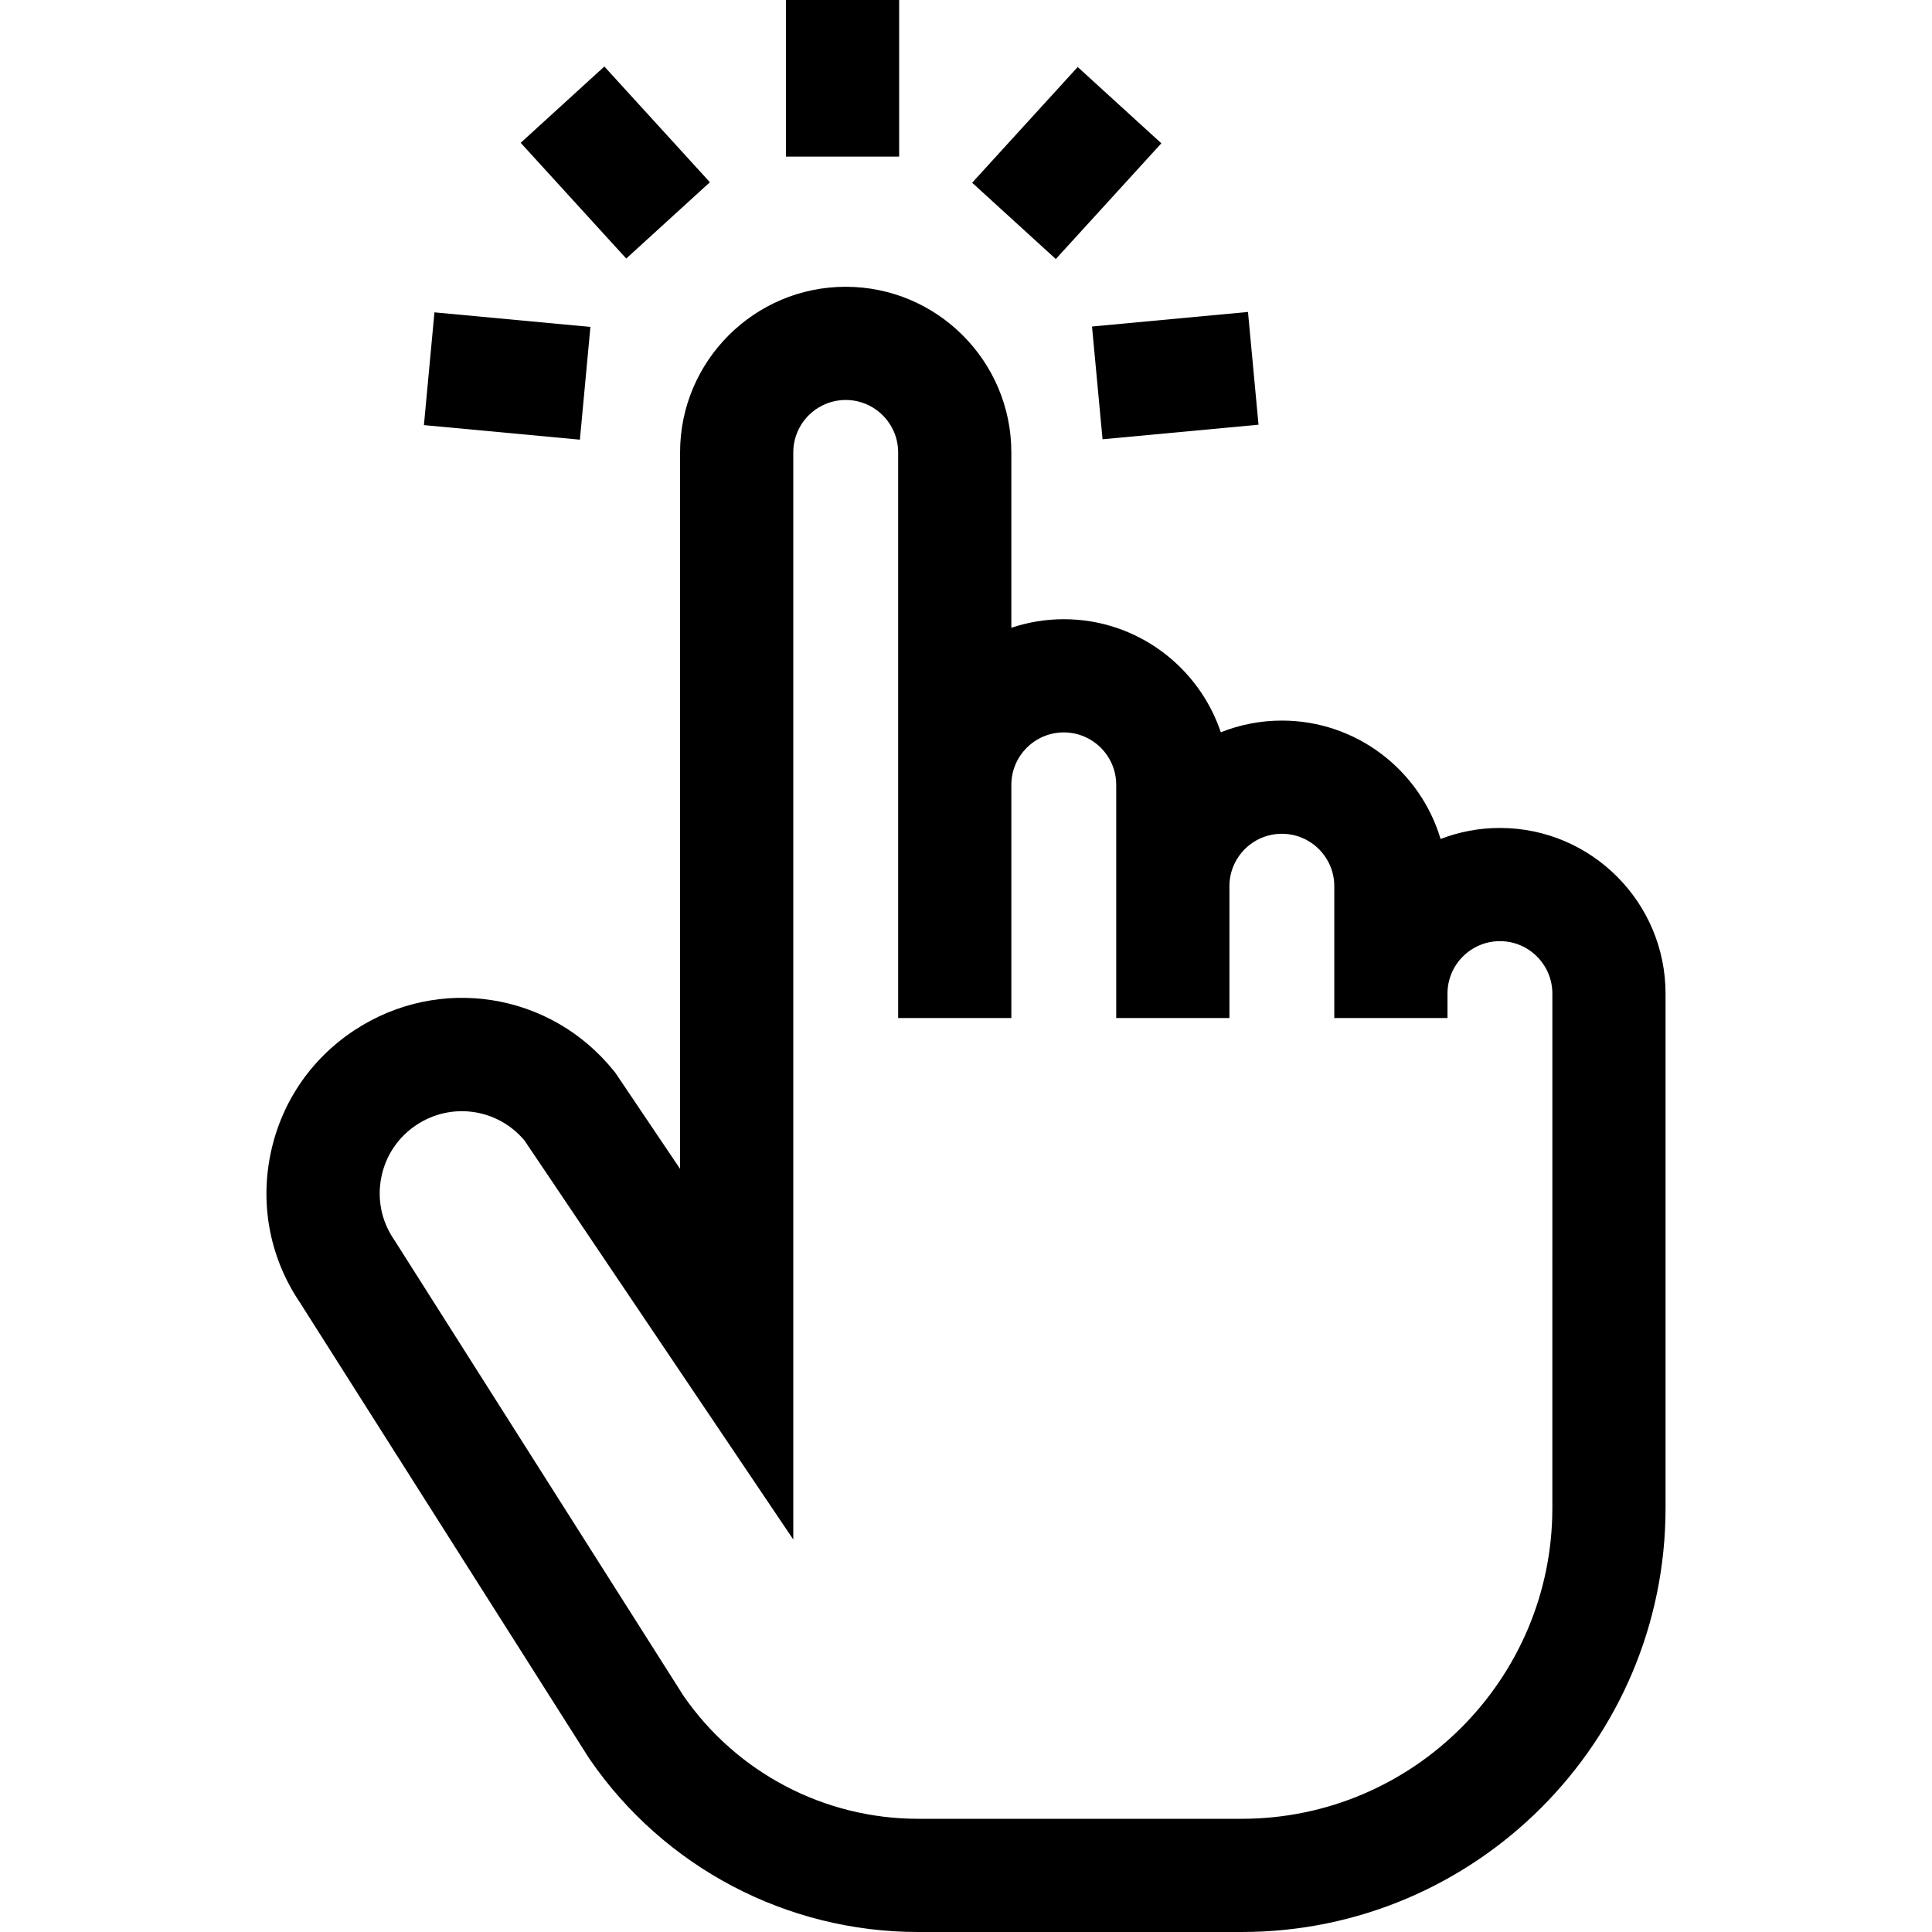
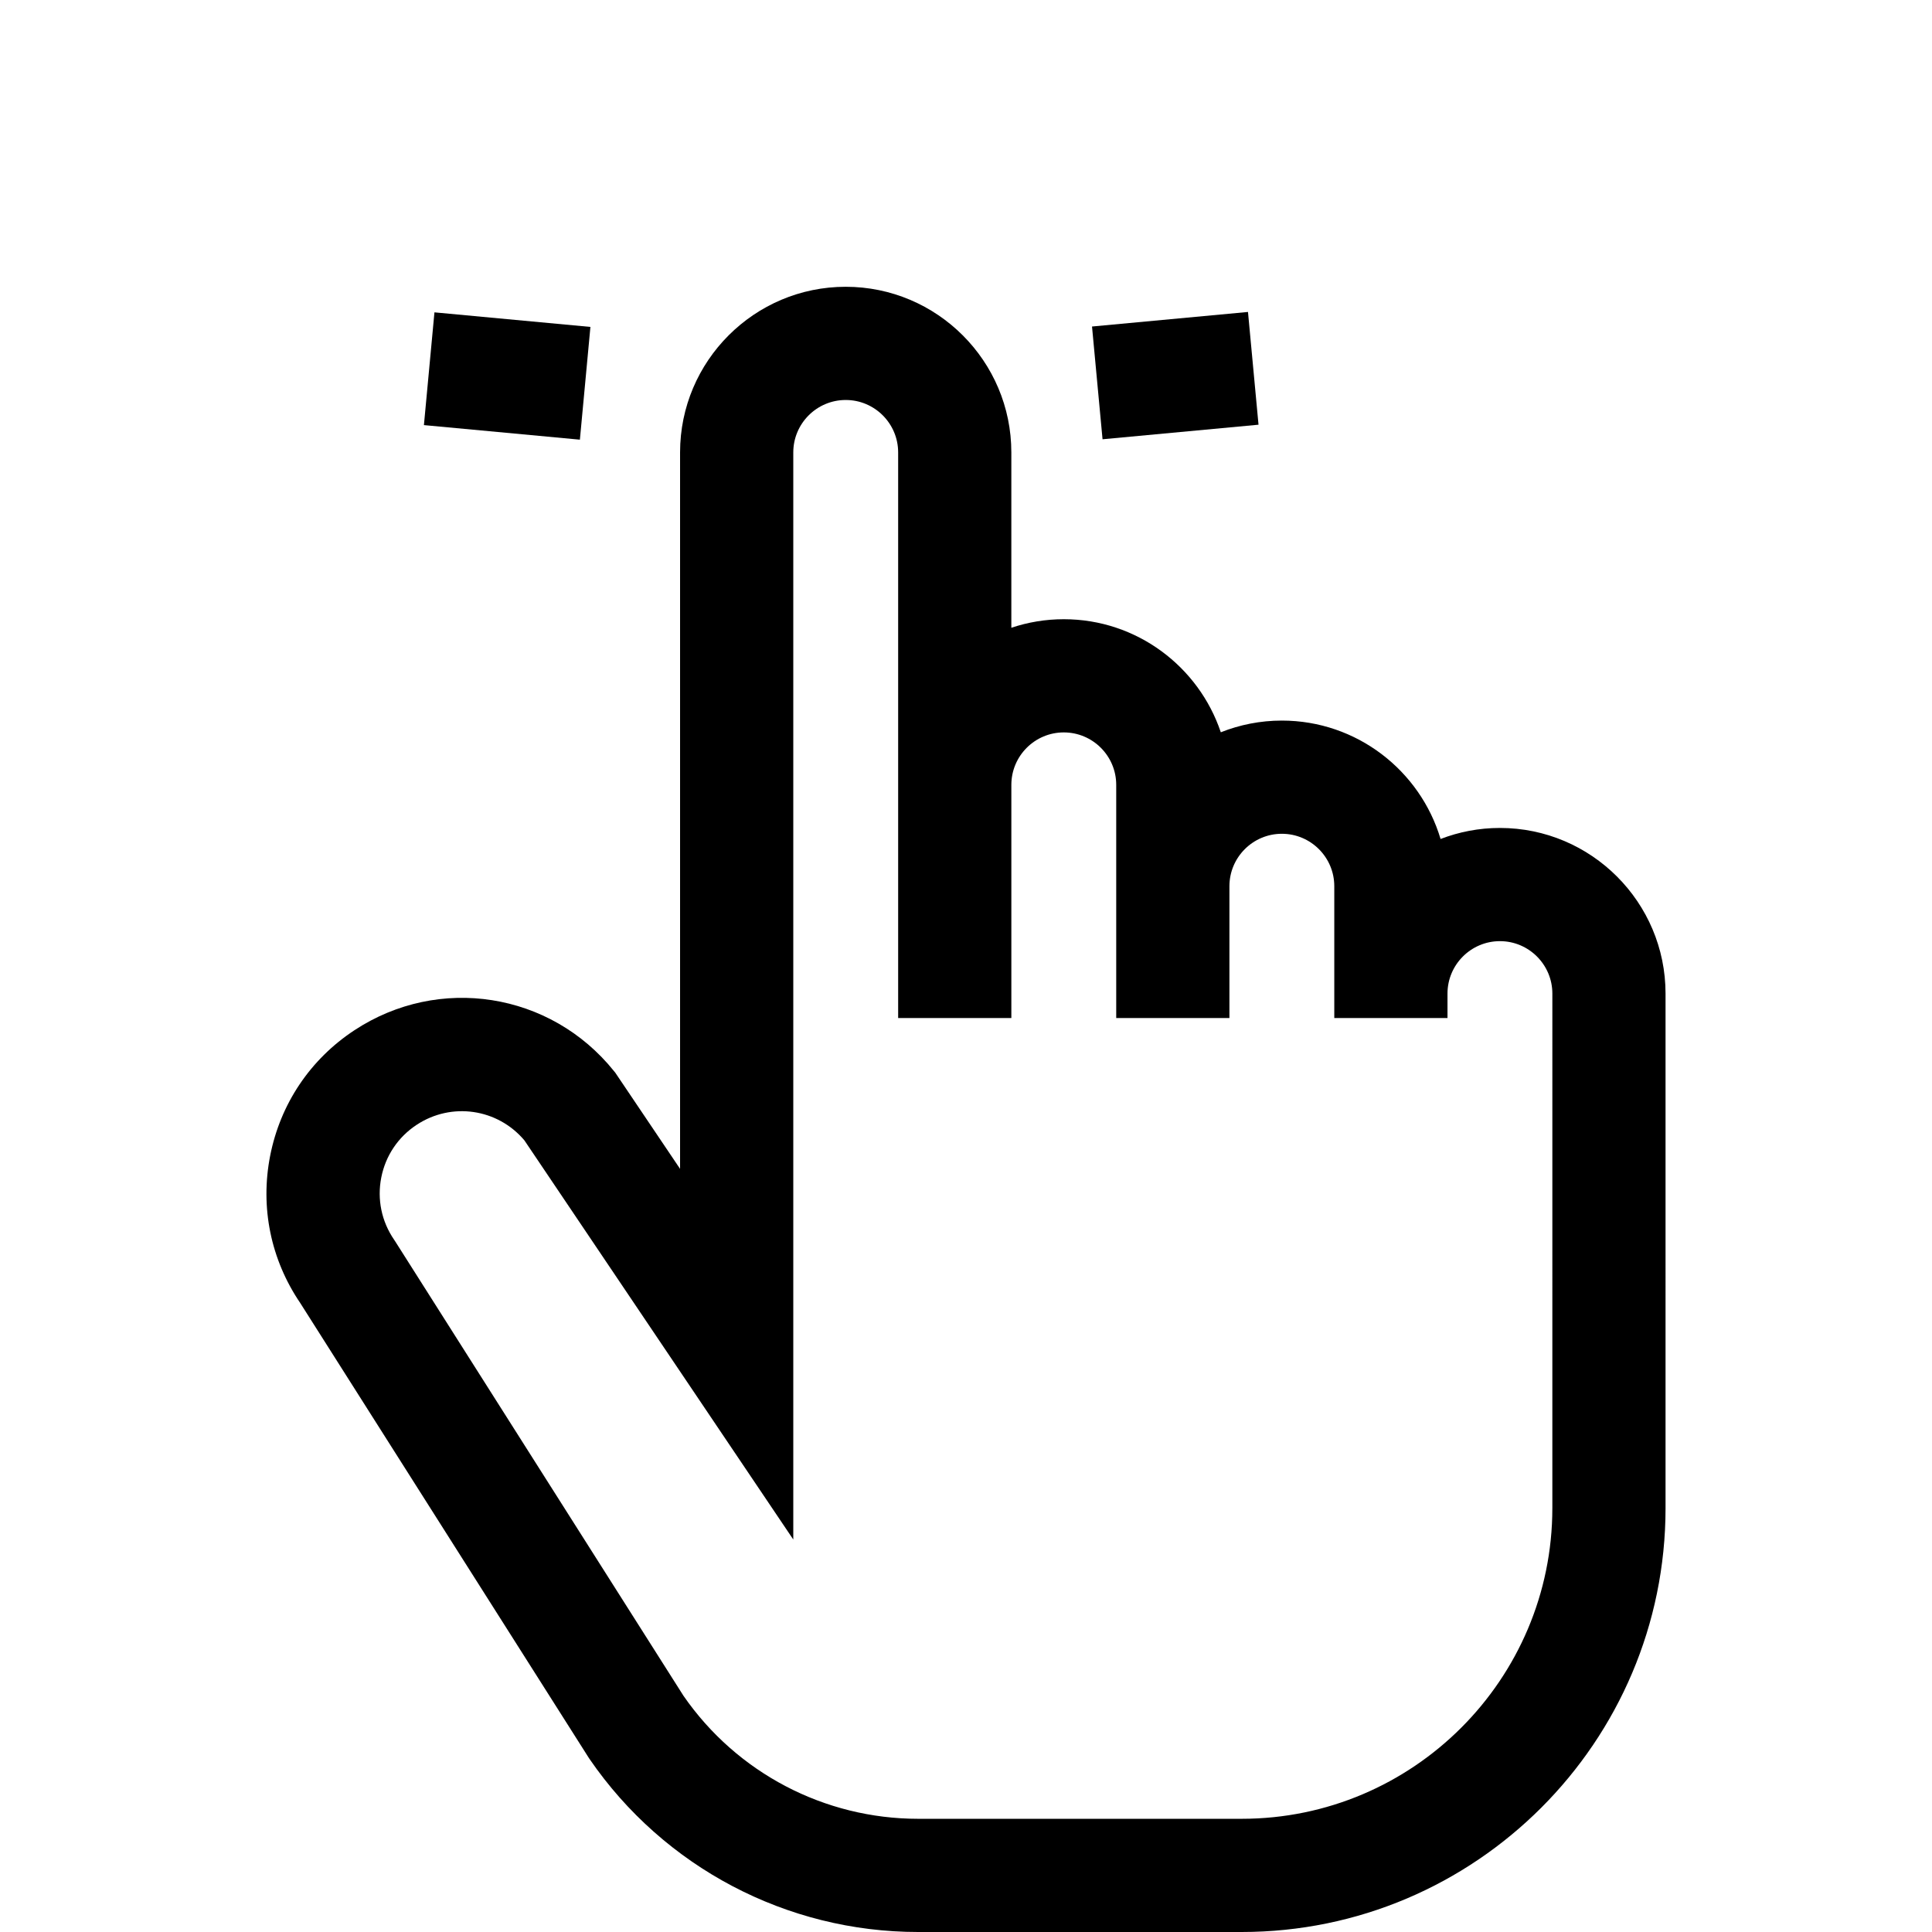
<svg xmlns="http://www.w3.org/2000/svg" id="Capa_1" x="0px" y="0px" viewBox="0 0 512 512" style="enable-background:new 0 0 512 512;" xml:space="preserve" width="512" height="512">
  <g>
    <path d="M397.491,219.415c-5.54,0-10.838,1.042-15.723,2.923c-5.403-18.122-22.212-31.377-42.067-31.377 c-5.711,0-11.165,1.108-16.174,3.101c-5.838-17.393-22.281-29.965-41.616-29.965c-4.856,0-9.525,0.804-13.895,2.267v-46.47 c0-24.203-19.691-43.895-43.895-43.895s-43.895,19.691-43.895,43.895v189.863l-17.144-25.448l-0.398-0.495 c-16.801-20.884-46.358-25.525-68.751-10.794c-11.709,7.703-19.642,19.52-22.337,33.273c-2.676,13.656,0.15,27.494,7.958,38.998 l76.406,120.437l0.301,0.457C175.965,494.873,208.505,512,243.308,512h85.751c61.938,0,112.327-50.39,112.327-112.327V263.311 C441.386,239.106,421.695,219.415,397.491,219.415z M411.386,399.673c0,45.396-36.932,82.327-82.327,82.327h-85.751 c-24.829,0-48.048-12.175-62.168-32.583L104.753,329.01l-0.301-0.457c-3.334-4.854-4.546-10.71-3.414-16.489 c1.133-5.778,4.466-10.744,9.386-13.98c9.254-6.089,21.419-4.301,28.535,4.107l71.27,105.796V119.895 c0-7.661,6.233-13.895,13.895-13.895s13.895,6.233,13.895,13.895V269.79h30v-61.798c0-7.661,6.233-13.895,13.895-13.895 s13.895,6.233,13.895,13.895v61.798h30v-34.935c0-7.661,6.233-13.895,13.895-13.895s13.895,6.233,13.895,13.895v34.935h30v-5.296 v-1.184c0-7.662,6.233-13.896,13.895-13.896s13.895,6.233,13.895,13.896V399.673z" />
-     <rect x="208.284" width="30" height="41.5" />
-     <rect x="261.832" y="28.147" transform="matrix(0.674 -0.739 0.739 0.674 60.353 222.949)" width="41.5" height="30" />
    <rect x="290.574" y="84.644" transform="matrix(0.996 -0.093 0.093 0.996 -7.888 29.248)" width="41.5" height="30" />
-     <rect x="148.06" y="22.397" transform="matrix(0.739 -0.674 0.674 0.739 13.476 121.088)" width="30" height="41.5" />
    <rect x="119.318" y="78.894" transform="matrix(0.093 -0.996 0.996 0.093 22.668 224.161)" width="30" height="41.5" />
  </g>
</svg>